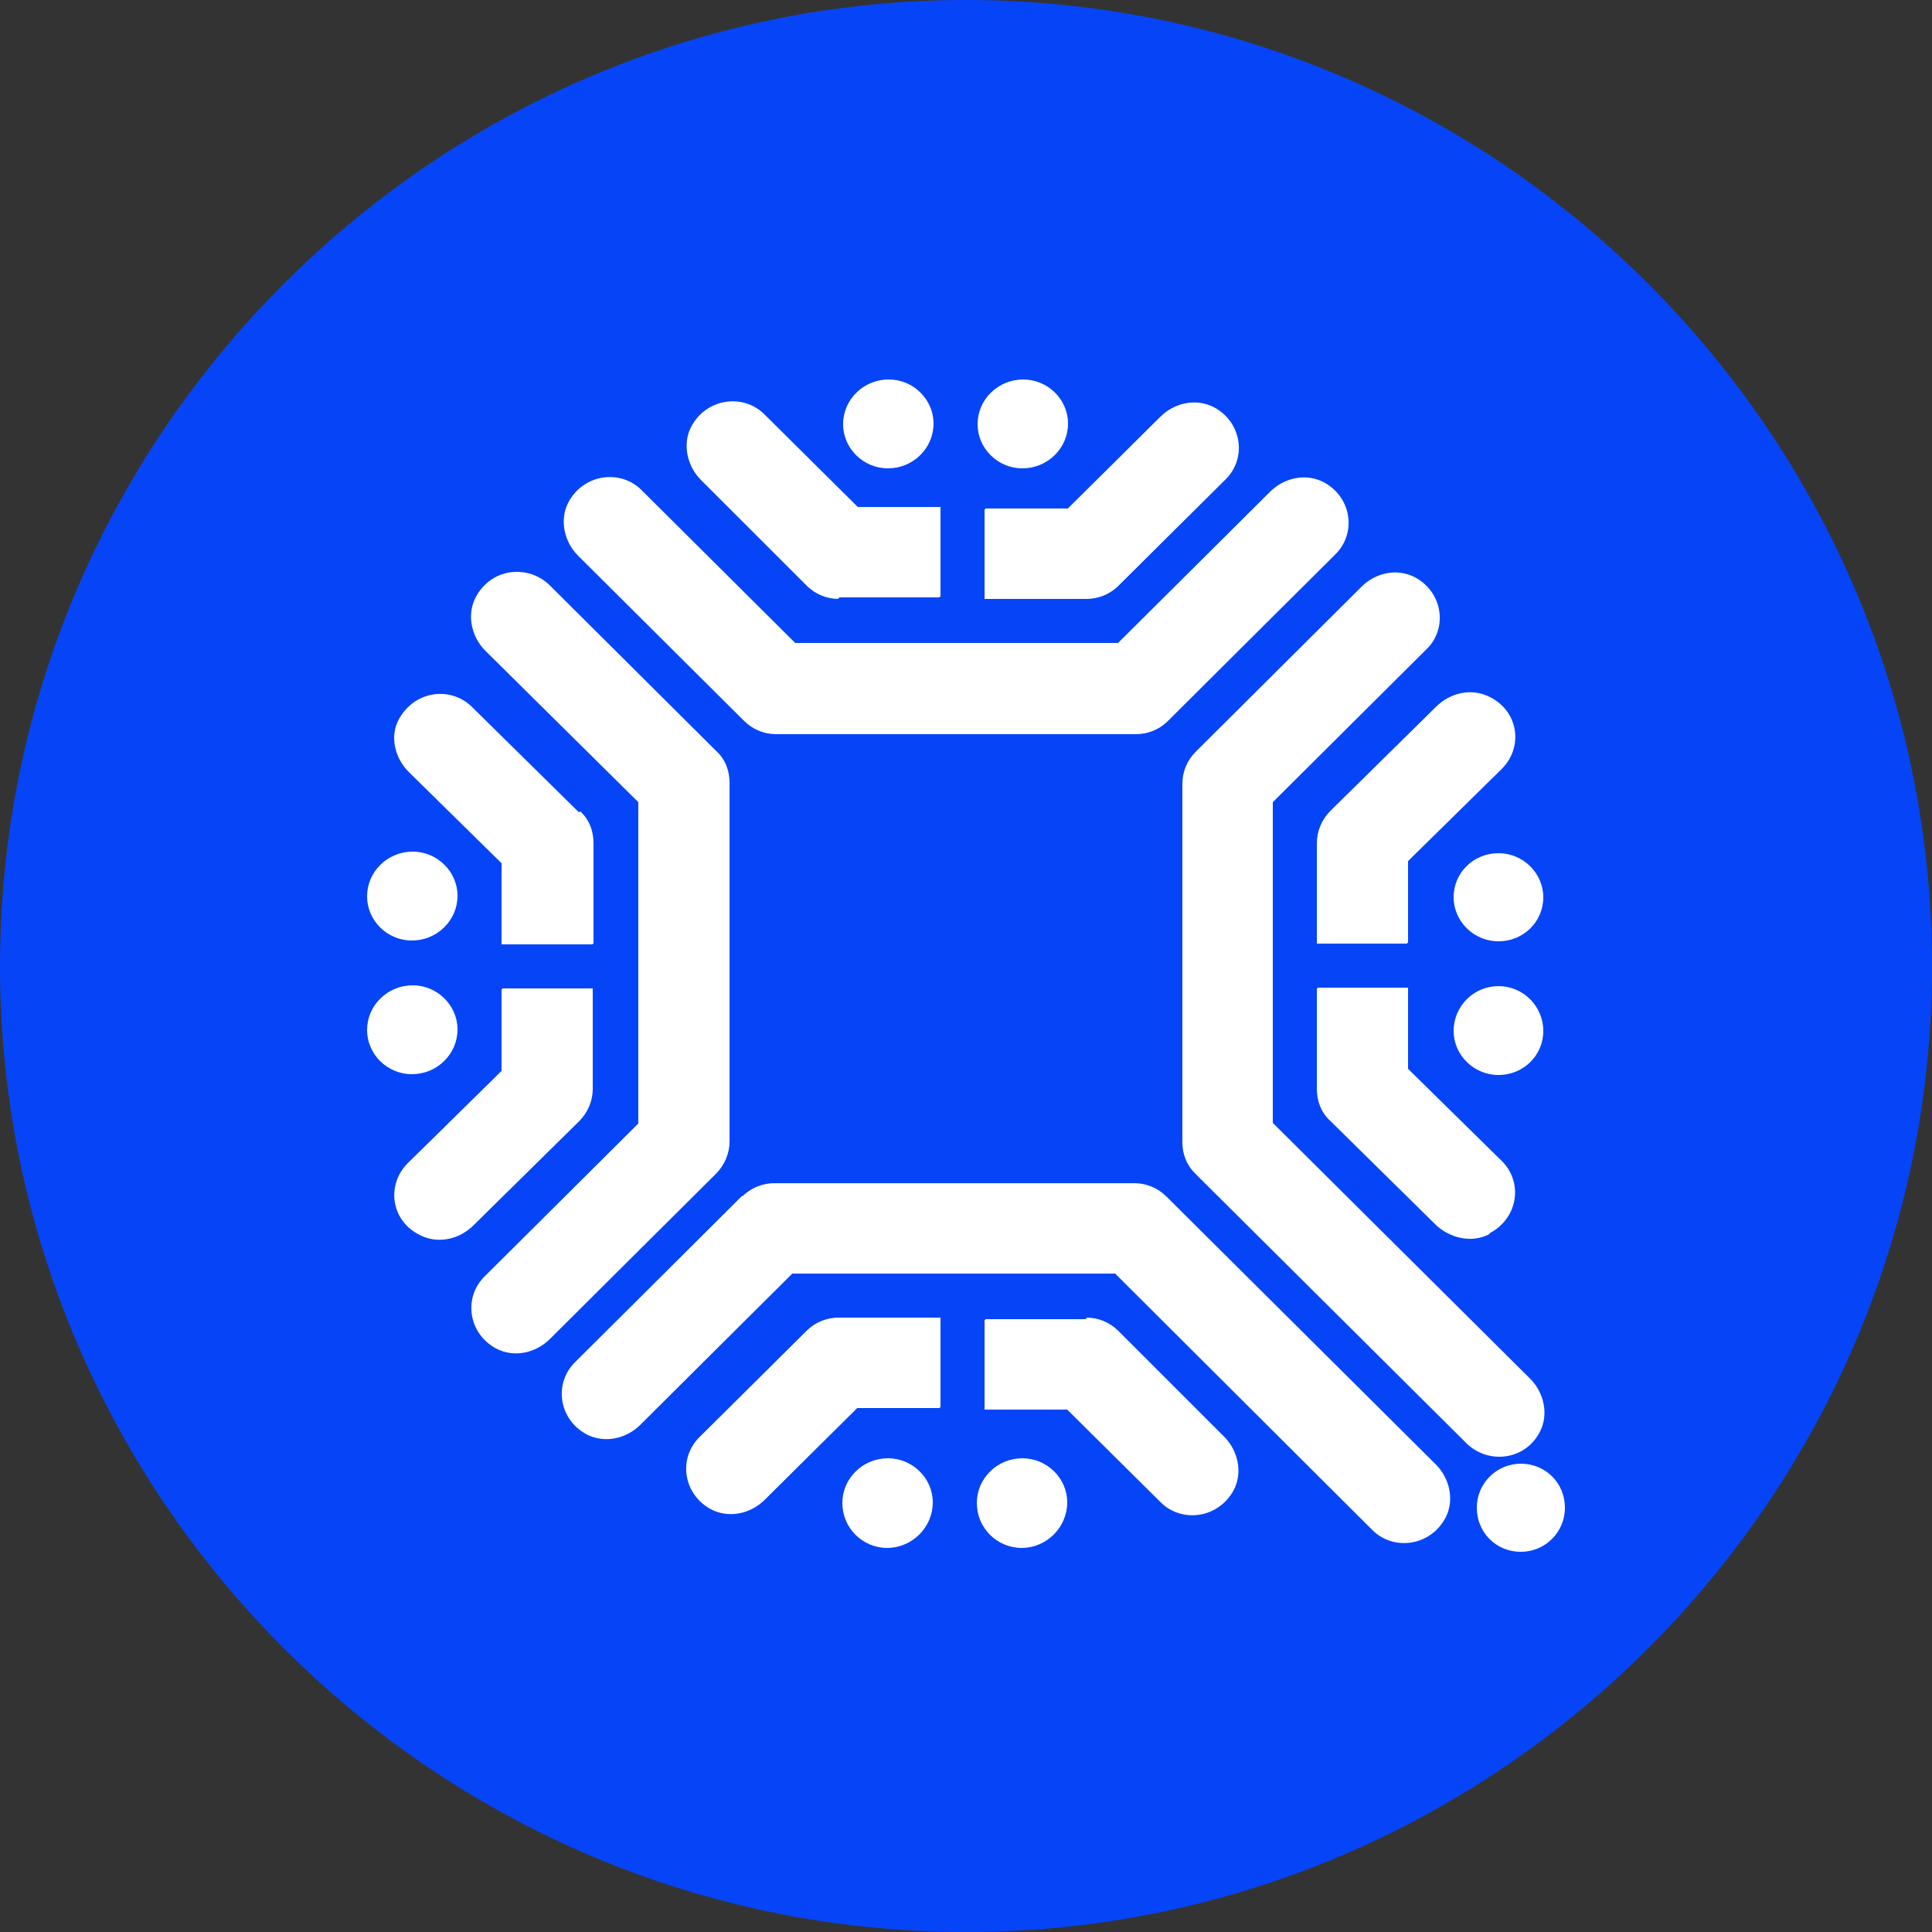
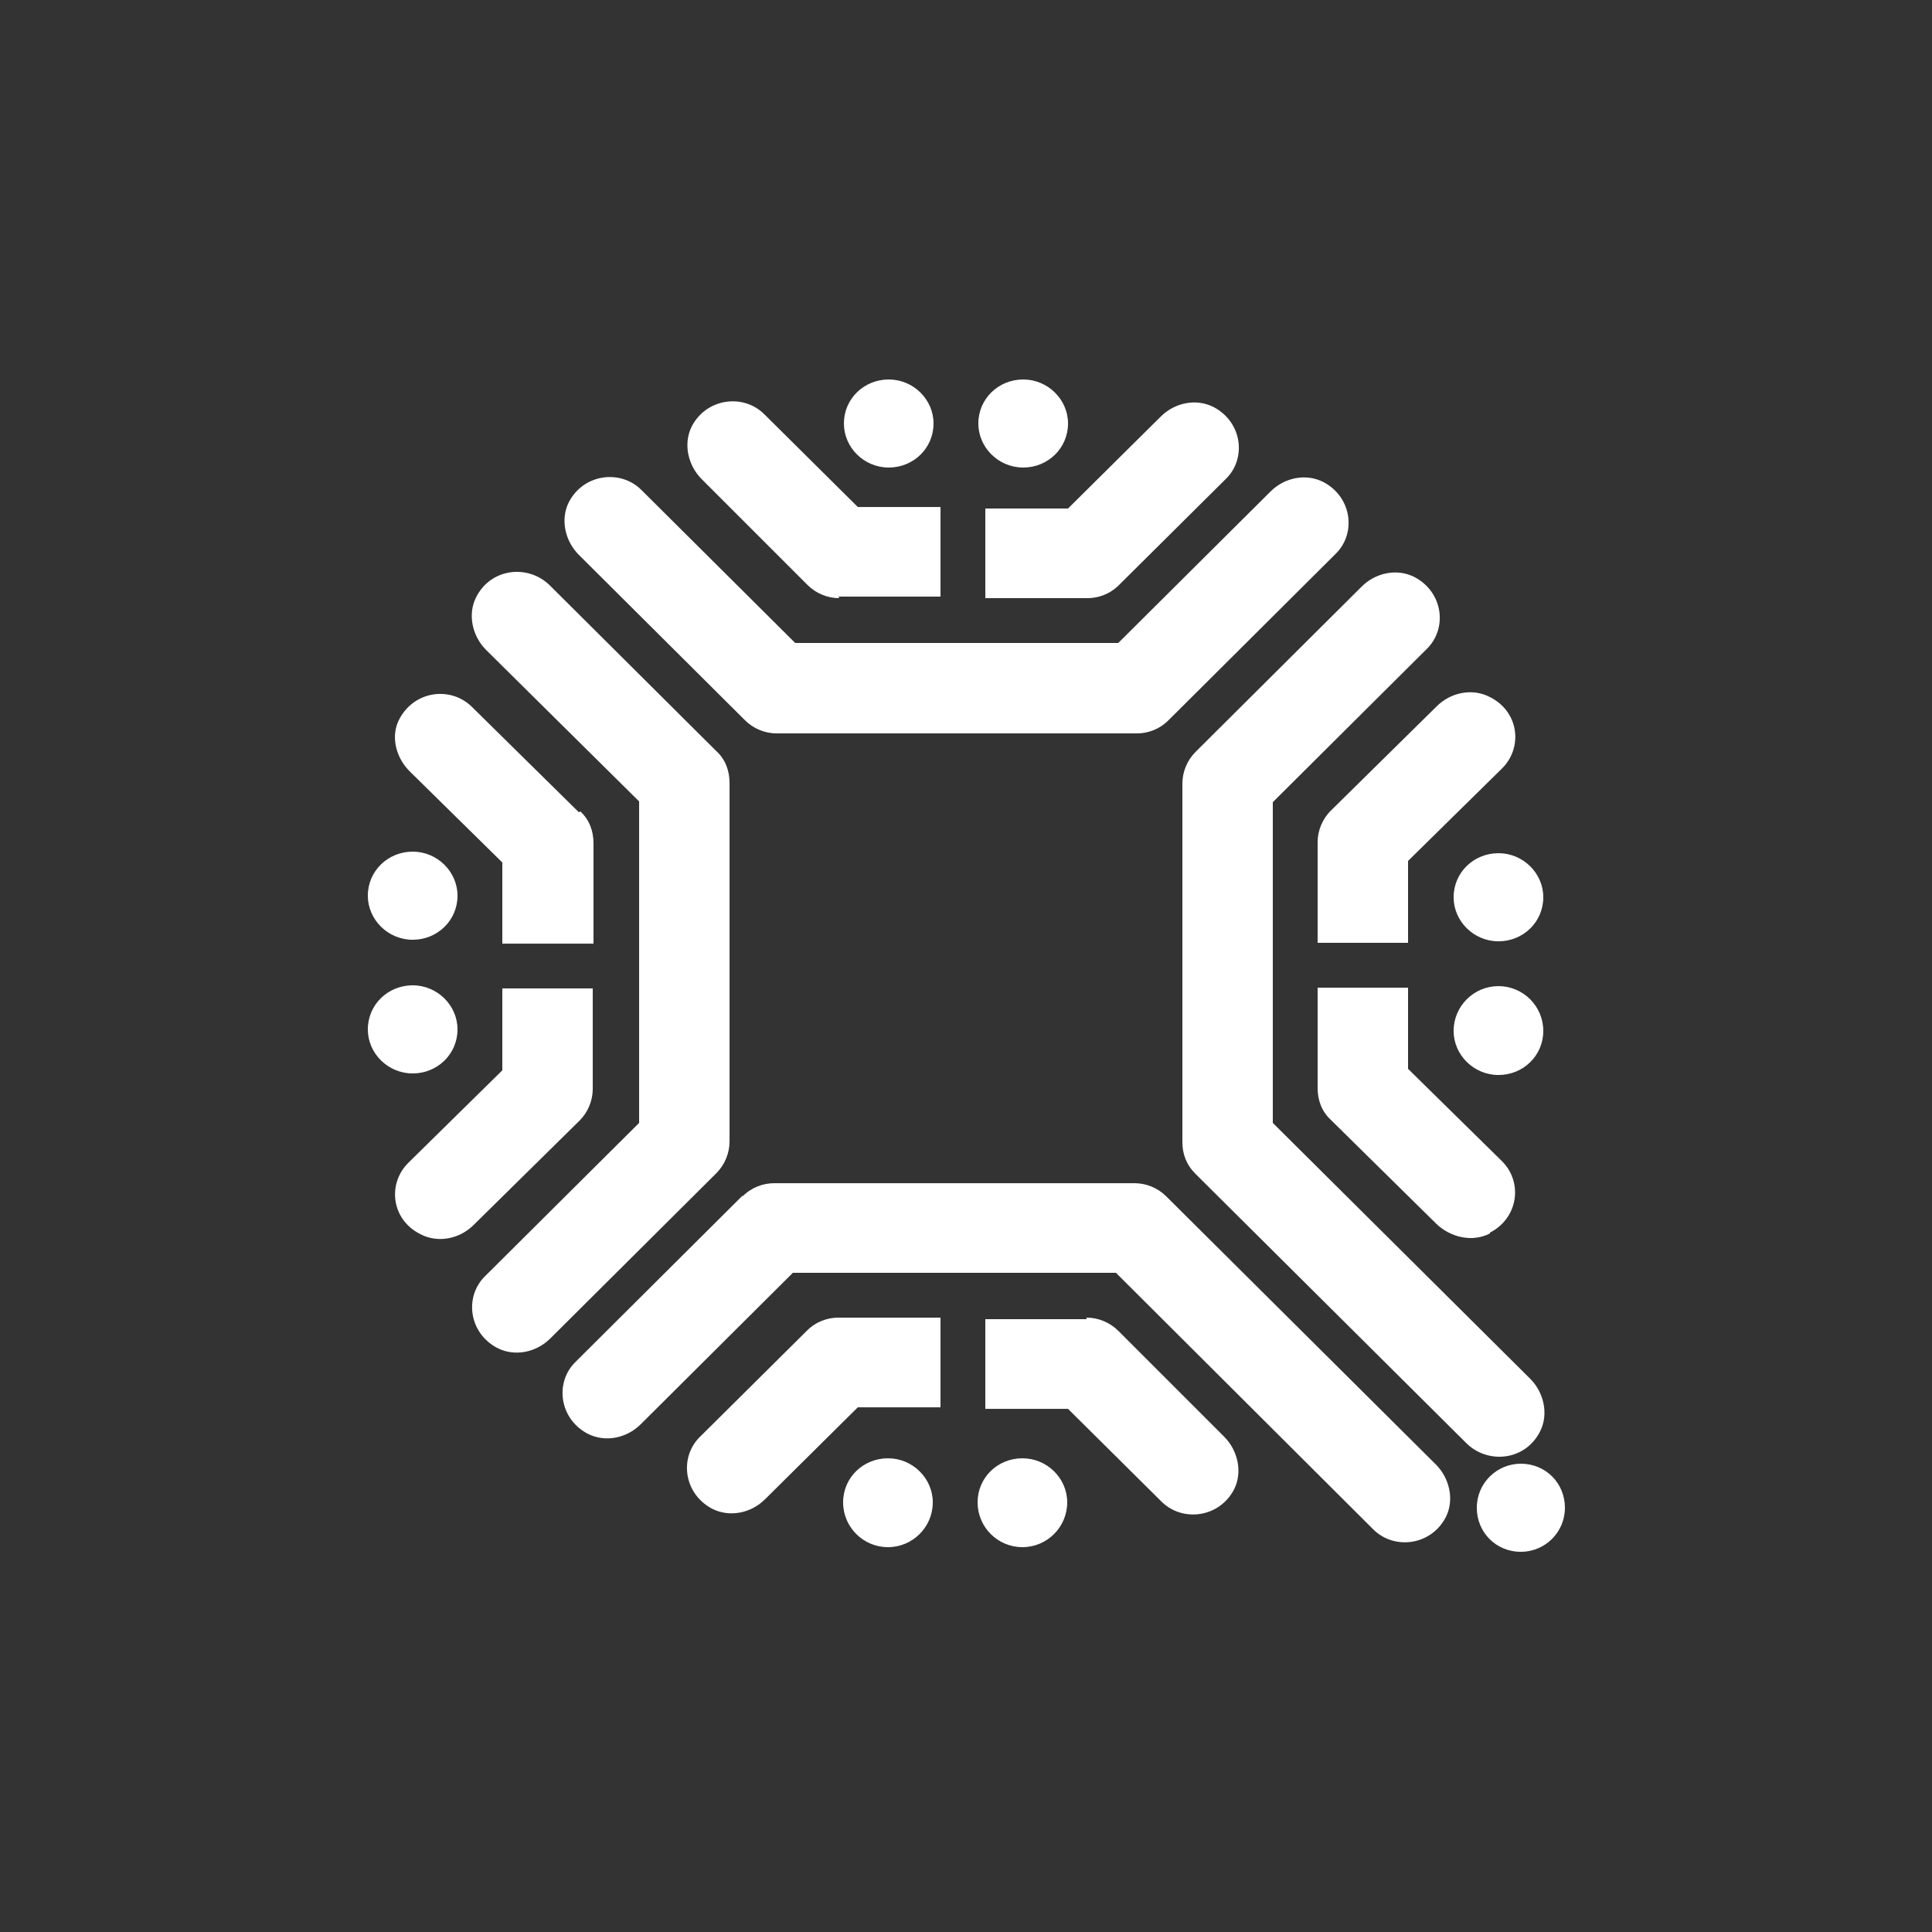
<svg xmlns="http://www.w3.org/2000/svg" width="36" height="36" viewBox="0 0 36 36" fill="none">
  <rect x="0" y="0" width="36" height="36" fill="#333333" stroke="none" />
-   <path fill-rule="evenodd" clip-rule="evenodd" d="M18 0C27.907 0 36 8.107 36 18C36 27.907 27.893 36 18 36C8.093 36 0 27.893 0 18C0 8.093 8.107 0 18 0Z" fill="#0645F7" />
-   <path fill-rule="evenodd" clip-rule="evenodd" d="M28.339 28.916C27.878 28.916 27.518 28.555 27.518 28.095C27.518 27.634 27.893 27.274 28.339 27.274C28.8 27.274 29.16 27.634 29.16 28.095C29.16 28.555 28.786 28.916 28.339 28.916ZM27.922 20.031C27.461 20.031 27.086 19.656 27.086 19.21C27.086 18.749 27.461 18.375 27.922 18.375C28.382 18.375 28.757 18.749 28.757 19.21C28.757 19.671 28.382 20.031 27.922 20.031ZM27.922 17.54C27.461 17.54 27.086 17.165 27.086 16.719C27.086 16.258 27.461 15.898 27.922 15.898C28.382 15.898 28.757 16.272 28.757 16.719C28.757 17.18 28.382 17.54 27.922 17.54ZM26.237 16.056V17.568H24.552V15.826V15.696C24.552 15.48 24.638 15.264 24.797 15.106L26.77 13.162C27.029 12.903 27.432 12.816 27.763 12.989C28.31 13.263 28.382 13.94 27.979 14.328L26.237 16.042V16.056ZM27.763 22.983C27.432 23.155 27.029 23.055 26.77 22.81L24.797 20.866C24.624 20.707 24.552 20.491 24.552 20.276V20.146V18.404H26.237V19.916L27.979 21.629C28.382 22.018 28.296 22.695 27.763 22.968V22.983ZM23.717 14.933V17.928V20.924L28.512 25.69C28.771 25.949 28.858 26.352 28.699 26.669C28.426 27.216 27.734 27.288 27.331 26.899L22.277 21.874C22.104 21.701 22.032 21.5 22.032 21.284V20.938V17.943V14.947V14.602C22.032 14.386 22.118 14.17 22.277 14.011L25.373 10.93C25.632 10.671 26.035 10.584 26.366 10.757C26.899 11.045 26.971 11.722 26.582 12.096L23.717 14.947V14.933ZM21.773 13.421C21.6 13.594 21.384 13.666 21.182 13.666H20.837H17.827H14.818H14.472C14.256 13.666 14.04 13.579 13.882 13.421L10.786 10.339C10.526 10.08 10.44 9.677 10.598 9.36C10.872 8.827 11.563 8.741 11.952 9.13L14.818 11.981H17.827H20.837L23.674 9.159C23.933 8.899 24.336 8.813 24.667 8.986C25.2 9.274 25.272 9.951 24.883 10.325L21.773 13.421ZM20.851 10.901C20.678 11.074 20.462 11.146 20.261 11.146H20.131H18.36V9.475H19.901L21.629 7.762C21.888 7.503 22.291 7.416 22.622 7.589C23.155 7.877 23.227 8.554 22.838 8.928L20.851 10.901ZM19.066 8.712C18.605 8.712 18.23 8.338 18.23 7.891C18.23 7.431 18.605 7.071 19.066 7.071C19.526 7.071 19.901 7.445 19.901 7.891C19.901 8.352 19.526 8.712 19.066 8.712ZM15.638 11.146C15.422 11.146 15.206 11.059 15.048 10.901L13.075 8.928C12.816 8.669 12.73 8.266 12.888 7.949C13.162 7.416 13.853 7.33 14.242 7.719L15.984 9.447H17.525V11.117H15.754H15.624L15.638 11.146ZM16.56 8.712C16.099 8.712 15.725 8.338 15.725 7.891C15.725 7.431 16.099 7.071 16.56 7.071C17.021 7.071 17.395 7.445 17.395 7.891C17.395 8.352 17.021 8.712 16.56 8.712ZM13.594 14.588V14.933V17.928V20.924V21.269C13.594 21.485 13.507 21.701 13.349 21.86L10.253 24.941C9.994 25.2 9.59 25.287 9.259 25.114C8.726 24.826 8.654 24.149 9.043 23.775L11.909 20.924V17.928V14.933L9.058 12.111C8.798 11.851 8.712 11.448 8.87 11.132C9.144 10.584 9.835 10.512 10.238 10.901L13.349 13.997C13.522 14.155 13.594 14.371 13.594 14.588ZM10.814 15.12C10.987 15.279 11.059 15.495 11.059 15.711V15.84V17.583H9.36V16.071L7.632 14.371C7.373 14.112 7.272 13.709 7.445 13.392C7.733 12.86 8.41 12.787 8.798 13.176L10.786 15.135L10.814 15.12ZM7.69 15.869C8.15 15.869 8.525 16.244 8.525 16.69C8.525 17.151 8.15 17.511 7.69 17.511C7.229 17.511 6.854 17.136 6.854 16.69C6.854 16.229 7.229 15.869 7.69 15.869ZM7.69 18.36C8.15 18.36 8.525 18.735 8.525 19.181C8.525 19.642 8.15 20.002 7.69 20.002C7.229 20.002 6.854 19.628 6.854 19.181C6.854 18.72 7.229 18.36 7.69 18.36ZM9.36 19.93V18.418H11.045V20.16V20.29C11.045 20.506 10.958 20.722 10.8 20.88L8.827 22.824C8.568 23.084 8.165 23.17 7.834 22.997C7.286 22.724 7.214 22.047 7.618 21.658L9.36 19.944V19.93ZM13.838 22.291C14.011 22.119 14.227 22.047 14.429 22.047H14.774H17.784H20.794H21.139C21.355 22.047 21.571 22.133 21.73 22.291L26.755 27.288C27.014 27.547 27.101 27.951 26.942 28.267C26.669 28.8 25.978 28.887 25.589 28.498L20.794 23.717H17.784H14.774L11.938 26.54C11.678 26.799 11.275 26.885 10.944 26.712C10.411 26.424 10.339 25.747 10.728 25.373L13.838 22.277V22.291ZM15.034 24.797C15.206 24.624 15.422 24.552 15.624 24.552H15.754H17.525V26.223H15.984L14.256 27.936C13.997 28.195 13.594 28.282 13.262 28.109C12.73 27.821 12.658 27.144 13.046 26.77L15.034 24.797ZM16.546 27.173C17.006 27.173 17.381 27.547 17.381 27.994C17.381 28.455 17.006 28.829 16.546 28.829C16.085 28.829 15.71 28.455 15.71 27.994C15.71 27.533 16.085 27.173 16.546 27.173ZM20.246 24.552C20.462 24.552 20.678 24.639 20.837 24.797L22.81 26.77C23.069 27.029 23.155 27.432 22.997 27.749C22.723 28.282 22.032 28.368 21.643 27.98L19.901 26.252H18.36V24.581H20.131H20.246V24.552ZM19.051 27.173C19.512 27.173 19.886 27.547 19.886 27.994C19.886 28.455 19.512 28.829 19.051 28.829C18.59 28.829 18.216 28.455 18.216 27.994C18.216 27.533 18.59 27.173 19.051 27.173Z" fill="white" />
-   <path fill-rule="evenodd" clip-rule="evenodd" d="M26.222 16.071V17.583H24.538V15.84V15.711C24.538 15.495 24.624 15.279 24.782 15.12L26.755 13.176C27.014 12.917 27.418 12.831 27.749 13.003C28.296 13.277 28.368 13.954 27.965 14.343L26.222 16.056V16.071ZM27.749 22.997C27.418 23.17 27.014 23.069 26.755 22.824L24.782 20.88C24.61 20.722 24.538 20.506 24.538 20.29V20.16V18.418H26.222V19.93L27.965 21.643C28.368 22.032 28.282 22.709 27.749 22.983V22.997ZM21.758 13.435C21.586 13.608 21.37 13.68 21.168 13.68H20.822H17.813H14.803H14.458C14.242 13.68 14.026 13.594 13.867 13.435L10.771 10.354C10.512 10.095 10.426 9.691 10.584 9.375C10.858 8.842 11.549 8.755 11.938 9.144L14.803 11.995H17.813H20.822L23.659 9.173C23.918 8.914 24.322 8.827 24.653 9C25.186 9.288 25.258 9.965 24.869 10.339L21.758 13.435ZM20.837 10.915C20.664 11.088 20.448 11.16 20.246 11.16H20.117H18.346V9.49H19.886L21.614 7.776C21.874 7.517 22.277 7.431 22.608 7.603C23.141 7.891 23.213 8.568 22.824 8.943L20.837 10.915ZM19.051 8.727C18.59 8.727 18.216 8.352 18.216 7.906C18.216 7.445 18.59 7.085 19.051 7.085C19.512 7.085 19.886 7.459 19.886 7.906C19.886 8.367 19.512 8.727 19.051 8.727ZM15.624 11.16C15.408 11.16 15.192 11.074 15.034 10.915L13.061 8.943C12.802 8.683 12.715 8.28 12.874 7.963C13.147 7.431 13.838 7.344 14.227 7.733L15.97 9.461H17.51V11.131H15.739H15.61L15.624 11.16ZM16.546 8.727C16.085 8.727 15.71 8.352 15.71 7.906C15.71 7.445 16.085 7.085 16.546 7.085C17.006 7.085 17.381 7.459 17.381 7.906C17.381 8.367 17.006 8.727 16.546 8.727ZM13.579 14.602V14.947V17.943V20.938V21.283C13.579 21.499 13.493 21.715 13.334 21.874L10.238 24.955C9.979 25.215 9.576 25.301 9.245 25.128C8.712 24.84 8.64 24.163 9.029 23.789L11.894 20.938V17.943V14.947L9.043 12.125C8.784 11.866 8.698 11.463 8.856 11.146C9.13 10.599 9.821 10.527 10.224 10.915L13.334 14.011C13.507 14.17 13.579 14.386 13.579 14.602ZM10.8 15.135C10.973 15.293 11.045 15.509 11.045 15.725V15.855V17.597H9.346V16.085L7.618 14.386C7.358 14.127 7.258 13.723 7.43 13.407C7.718 12.874 8.395 12.802 8.784 13.191L10.771 15.149L10.8 15.135ZM7.675 15.883C8.136 15.883 8.51 16.258 8.51 16.704C8.51 17.165 8.136 17.525 7.675 17.525C7.214 17.525 6.84 17.151 6.84 16.704C6.84 16.243 7.214 15.883 7.675 15.883ZM7.675 18.375C8.136 18.375 8.51 18.749 8.51 19.195C8.51 19.656 8.136 20.016 7.675 20.016C7.214 20.016 6.84 19.642 6.84 19.195C6.84 18.735 7.214 18.375 7.675 18.375ZM9.346 19.944V18.432H11.03V20.175V20.304C11.03 20.52 10.944 20.736 10.786 20.895L8.813 22.839C8.554 23.098 8.15 23.184 7.819 23.011C7.272 22.738 7.2 22.061 7.603 21.672L9.346 19.959V19.944ZM13.824 22.306C13.997 22.133 14.213 22.061 14.414 22.061H14.76H17.77H20.779H21.125C21.341 22.061 21.557 22.147 21.715 22.306L26.741 27.303C27 27.562 27.086 27.965 26.928 28.282C26.654 28.815 25.963 28.901 25.574 28.512L20.779 23.731H17.77H14.76L11.923 26.554C11.664 26.813 11.261 26.899 10.93 26.727C10.397 26.439 10.325 25.762 10.714 25.387L13.824 22.291V22.306ZM15.019 24.811C15.192 24.639 15.408 24.567 15.61 24.567H15.739H17.51V26.237H15.97L14.242 27.951C13.982 28.21 13.579 28.296 13.248 28.123C12.715 27.835 12.643 27.159 13.032 26.784L15.019 24.811ZM16.531 27.187C16.992 27.187 17.366 27.562 17.366 28.008C17.366 28.469 16.992 28.843 16.531 28.843C16.07 28.843 15.696 28.469 15.696 28.008C15.696 27.547 16.07 27.187 16.531 27.187ZM20.232 24.567C20.448 24.567 20.664 24.653 20.822 24.811L22.795 26.784C23.054 27.043 23.141 27.447 22.982 27.763C22.709 28.296 22.018 28.383 21.629 27.994L19.886 26.266H18.346V24.595H20.117H20.232V24.567ZM19.037 27.187C19.498 27.187 19.872 27.562 19.872 28.008C19.872 28.469 19.498 28.843 19.037 28.843C18.576 28.843 18.202 28.469 18.202 28.008C18.202 27.547 18.576 27.187 19.037 27.187Z" fill="white" />
+   <path fill-rule="evenodd" clip-rule="evenodd" d="M28.339 28.916C27.878 28.916 27.518 28.555 27.518 28.095C27.518 27.634 27.893 27.274 28.339 27.274C28.8 27.274 29.16 27.634 29.16 28.095C29.16 28.555 28.786 28.916 28.339 28.916ZM27.922 20.031C27.461 20.031 27.086 19.656 27.086 19.21C27.086 18.749 27.461 18.375 27.922 18.375C28.382 18.375 28.757 18.749 28.757 19.21C28.757 19.671 28.382 20.031 27.922 20.031ZM27.922 17.54C27.461 17.54 27.086 17.165 27.086 16.719C27.086 16.258 27.461 15.898 27.922 15.898C28.382 15.898 28.757 16.272 28.757 16.719C28.757 17.18 28.382 17.54 27.922 17.54ZM26.237 16.056V17.568H24.552V15.826V15.696C24.552 15.48 24.638 15.264 24.797 15.106L26.77 13.162C27.029 12.903 27.432 12.816 27.763 12.989C28.31 13.263 28.382 13.94 27.979 14.328L26.237 16.042V16.056ZM27.763 22.983C27.432 23.155 27.029 23.055 26.77 22.81L24.797 20.866C24.624 20.707 24.552 20.491 24.552 20.276V20.146V18.404H26.237V19.916L27.979 21.629C28.382 22.018 28.296 22.695 27.763 22.968V22.983ZM23.717 14.933V17.928V20.924L28.512 25.69C28.771 25.949 28.858 26.352 28.699 26.669C28.426 27.216 27.734 27.288 27.331 26.899L22.277 21.874C22.104 21.701 22.032 21.5 22.032 21.284V20.938V17.943V14.947V14.602C22.032 14.386 22.118 14.17 22.277 14.011L25.373 10.93C25.632 10.671 26.035 10.584 26.366 10.757C26.899 11.045 26.971 11.722 26.582 12.096L23.717 14.947V14.933ZM21.773 13.421C21.6 13.594 21.384 13.666 21.182 13.666H20.837H17.827H14.818H14.472C14.256 13.666 14.04 13.579 13.882 13.421L10.786 10.339C10.526 10.08 10.44 9.677 10.598 9.36C10.872 8.827 11.563 8.741 11.952 9.13L14.818 11.981H17.827H20.837L23.674 9.159C23.933 8.899 24.336 8.813 24.667 8.986C25.2 9.274 25.272 9.951 24.883 10.325L21.773 13.421ZM20.851 10.901C20.678 11.074 20.462 11.146 20.261 11.146H20.131H18.36V9.475H19.901L21.629 7.762C21.888 7.503 22.291 7.416 22.622 7.589C23.155 7.877 23.227 8.554 22.838 8.928L20.851 10.901ZM19.066 8.712C18.605 8.712 18.23 8.338 18.23 7.891C18.23 7.431 18.605 7.071 19.066 7.071C19.526 7.071 19.901 7.445 19.901 7.891C19.901 8.352 19.526 8.712 19.066 8.712ZM15.638 11.146C15.422 11.146 15.206 11.059 15.048 10.901L13.075 8.928C12.816 8.669 12.73 8.266 12.888 7.949C13.162 7.416 13.853 7.33 14.242 7.719L15.984 9.447H17.525V11.117H15.754H15.624L15.638 11.146ZM16.56 8.712C16.099 8.712 15.725 8.338 15.725 7.891C15.725 7.431 16.099 7.071 16.56 7.071C17.021 7.071 17.395 7.445 17.395 7.891C17.395 8.352 17.021 8.712 16.56 8.712ZM13.594 14.588V14.933V17.928V20.924V21.269C13.594 21.485 13.507 21.701 13.349 21.86L10.253 24.941C9.994 25.2 9.59 25.287 9.259 25.114C8.726 24.826 8.654 24.149 9.043 23.775L11.909 20.924V17.928V14.933L9.058 12.111C8.798 11.851 8.712 11.448 8.87 11.132C9.144 10.584 9.835 10.512 10.238 10.901L13.349 13.997C13.522 14.155 13.594 14.371 13.594 14.588ZM10.814 15.12C10.987 15.279 11.059 15.495 11.059 15.711V15.84V17.583H9.36V16.071L7.632 14.371C7.373 14.112 7.272 13.709 7.445 13.392C7.733 12.86 8.41 12.787 8.798 13.176L10.786 15.135L10.814 15.12ZM7.69 15.869C8.15 15.869 8.525 16.244 8.525 16.69C8.525 17.151 8.15 17.511 7.69 17.511C7.229 17.511 6.854 17.136 6.854 16.69C6.854 16.229 7.229 15.869 7.69 15.869ZM7.69 18.36C8.15 18.36 8.525 18.735 8.525 19.181C8.525 19.642 8.15 20.002 7.69 20.002C7.229 20.002 6.854 19.628 6.854 19.181C6.854 18.72 7.229 18.36 7.69 18.36ZM9.36 19.93V18.418H11.045V20.16V20.29C11.045 20.506 10.958 20.722 10.8 20.88L8.827 22.824C8.568 23.084 8.165 23.17 7.834 22.997C7.286 22.724 7.214 22.047 7.618 21.658L9.36 19.944V19.93ZM13.838 22.291C14.011 22.119 14.227 22.047 14.429 22.047H14.774H17.784H20.794H21.139C21.355 22.047 21.571 22.133 21.73 22.291L26.755 27.288C27.014 27.547 27.101 27.951 26.942 28.267C26.669 28.8 25.978 28.887 25.589 28.498L20.794 23.717H17.784H14.774L11.938 26.54C11.678 26.799 11.275 26.885 10.944 26.712C10.411 26.424 10.339 25.747 10.728 25.373L13.838 22.277V22.291ZM15.034 24.797C15.206 24.624 15.422 24.552 15.624 24.552H15.754H17.525V26.223H15.984L14.256 27.936C13.997 28.195 13.594 28.282 13.262 28.109C12.73 27.821 12.658 27.144 13.046 26.77L15.034 24.797ZM16.546 27.173C17.006 27.173 17.381 27.547 17.381 27.994C17.381 28.455 17.006 28.829 16.546 28.829C16.085 28.829 15.71 28.455 15.71 27.994C15.71 27.533 16.085 27.173 16.546 27.173ZM20.246 24.552C20.462 24.552 20.678 24.639 20.837 24.797L22.81 26.77C23.069 27.029 23.155 27.432 22.997 27.749C22.723 28.282 22.032 28.368 21.643 27.98L19.901 26.252H18.36V24.581H20.131H20.246V24.552M19.051 27.173C19.512 27.173 19.886 27.547 19.886 27.994C19.886 28.455 19.512 28.829 19.051 28.829C18.59 28.829 18.216 28.455 18.216 27.994C18.216 27.533 18.59 27.173 19.051 27.173Z" fill="white" />
</svg>